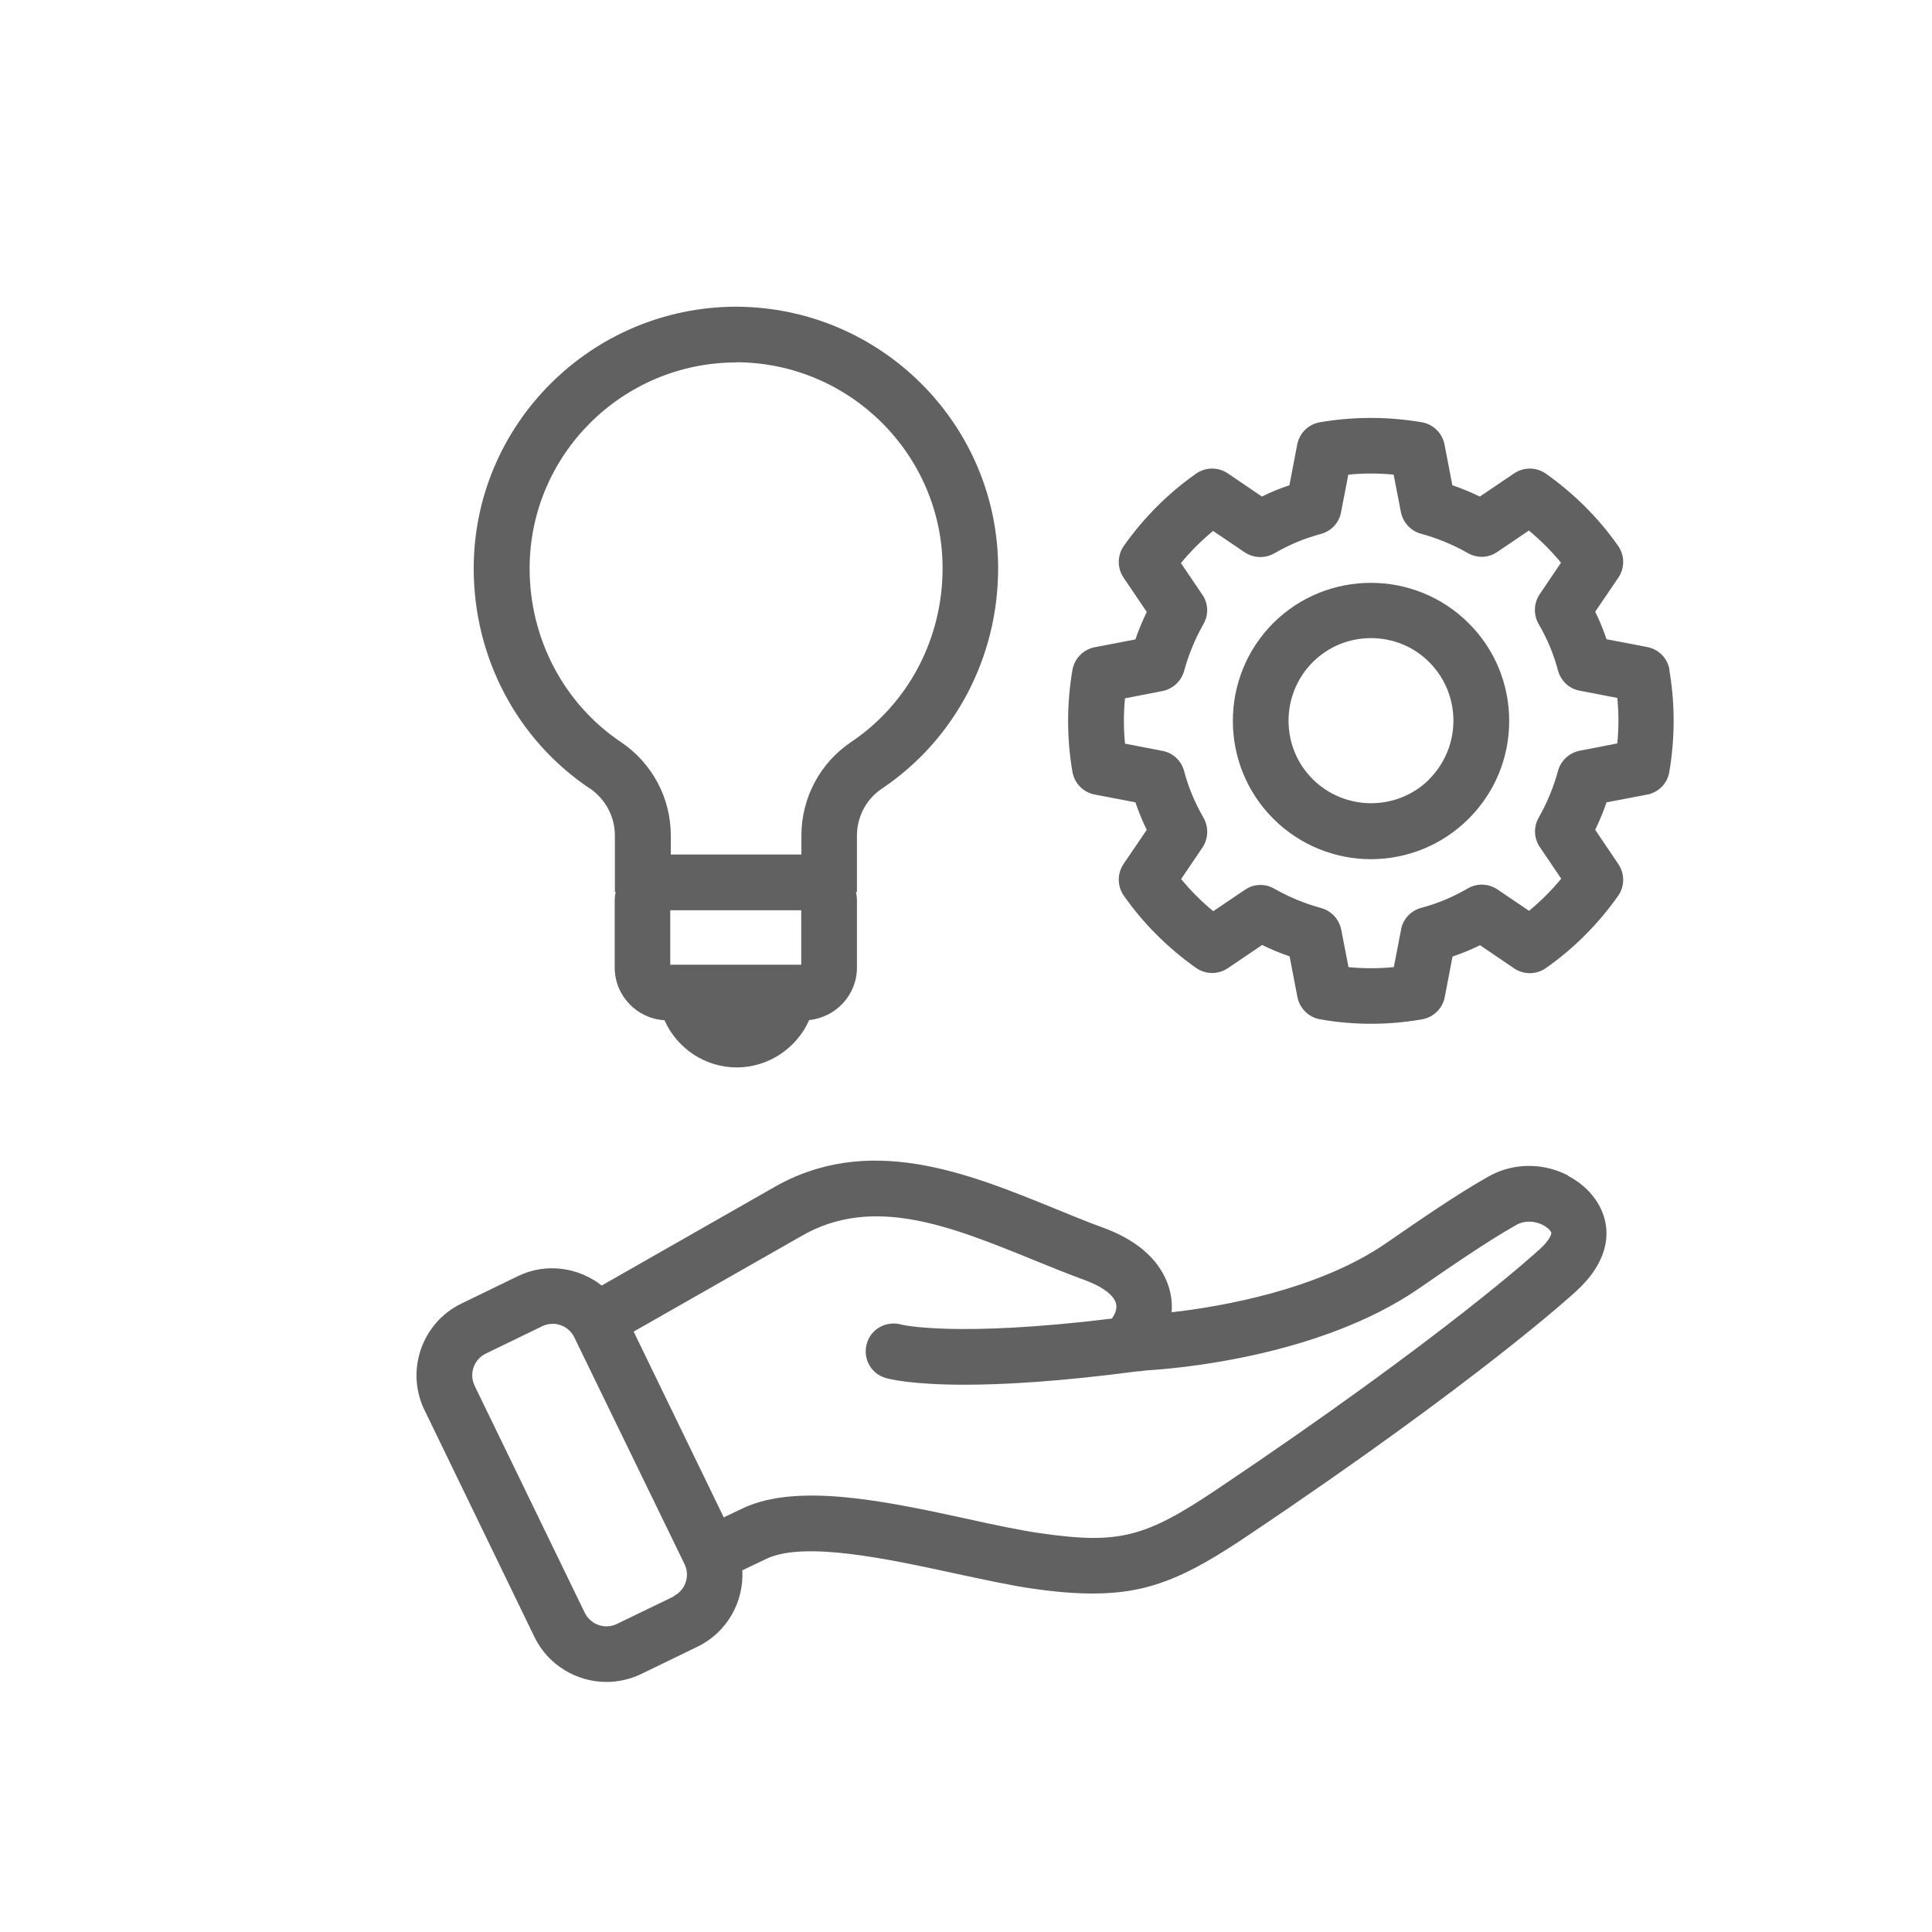
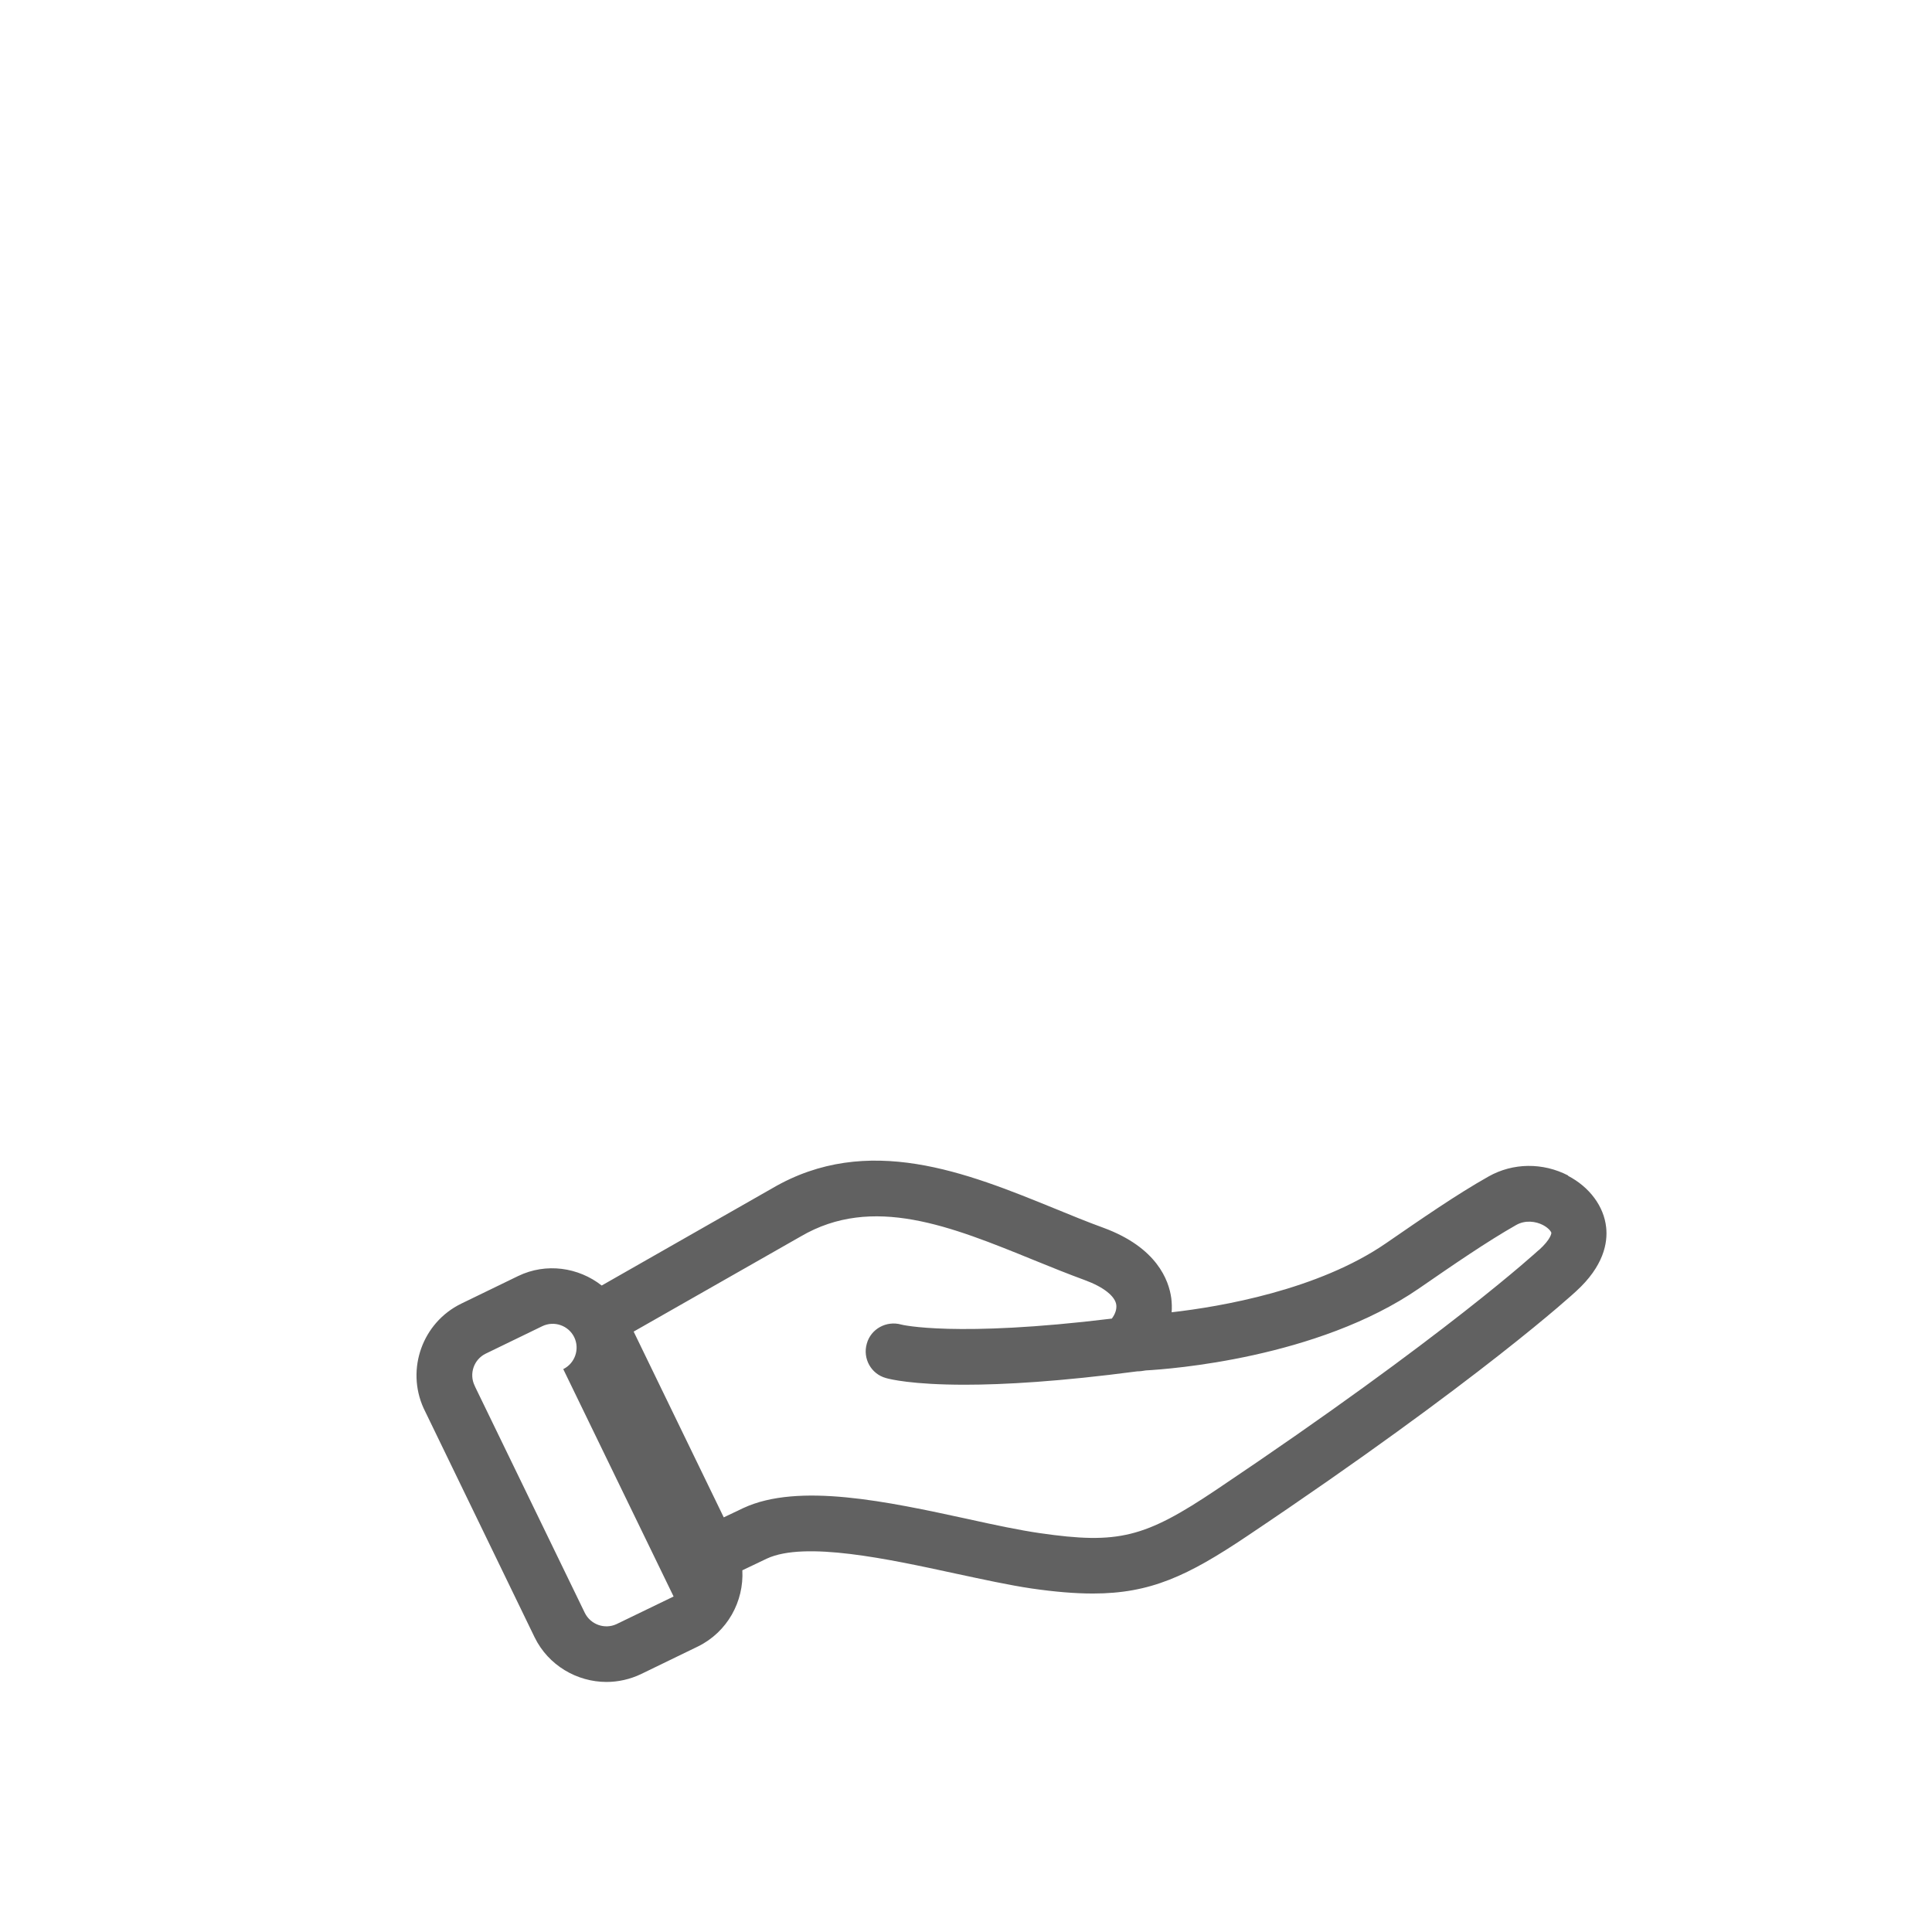
<svg xmlns="http://www.w3.org/2000/svg" id="Layer_1" width="104" height="104" version="1.1" viewBox="0 0 104 104">
  <defs>
    <style>
      .st0 {
        fill: #616161;
      }
    </style>
  </defs>
-   <path class="st0" d="M68.54,33.54c-2.9,2.9-2.9,7.63,0,10.53,1.45,1.45,3.36,2.18,5.26,2.18s3.81-.73,5.26-2.18c1.41-1.41,2.18-3.28,2.18-5.26s-.77-3.86-2.18-5.26c-2.9-2.9-7.63-2.9-10.53,0ZM76.95,41.94c-1.73,1.73-4.55,1.73-6.29,0-1.73-1.73-1.73-4.55,0-6.29.87-.87,2-1.3,3.14-1.3s2.28.43,3.14,1.3c1.73,1.73,1.73,4.55,0,6.29Z" />
-   <path class="st0" d="M89.87,36.05c-.11-.62-.58-1.1-1.2-1.22l-2.19-.42c-.09-.26-.18-.51-.28-.75-.1-.25-.21-.49-.33-.73l1.25-1.84c.35-.52.34-1.2-.02-1.71-1.06-1.51-2.37-2.81-3.88-3.88-.51-.36-1.19-.37-1.71-.02l-1.85,1.25c-.48-.23-.98-.44-1.48-.61l-.42-2.19c-.12-.61-.6-1.09-1.22-1.2-1.83-.31-3.68-.31-5.49,0-.62.11-1.1.58-1.22,1.2l-.42,2.19c-.26.09-.51.18-.75.28-.25.1-.49.21-.73.33l-1.84-1.25c-.52-.35-1.2-.34-1.71.02-1.51,1.06-2.81,2.37-3.88,3.88-.36.51-.37,1.19-.02,1.71l1.25,1.85c-.23.48-.44.98-.61,1.48l-2.19.42c-.61.12-1.09.6-1.2,1.22-.31,1.83-.31,3.68,0,5.49.11.62.58,1.1,1.2,1.22l2.19.42c.09.26.18.51.28.75.1.24.21.49.33.73l-1.25,1.84c-.35.52-.34,1.2.02,1.71,1.06,1.51,2.37,2.81,3.88,3.88.51.36,1.19.37,1.71.02l1.85-1.25c.48.23.97.44,1.48.61l.42,2.19c.12.61.6,1.09,1.22,1.2.91.16,1.83.24,2.75.24s1.83-.08,2.74-.24c.62-.11,1.1-.58,1.22-1.19l.42-2.19c.26-.09.51-.18.75-.28.25-.1.49-.21.73-.33l1.84,1.25c.52.35,1.2.34,1.71-.02,1.51-1.06,2.81-2.37,3.88-3.88.36-.51.37-1.19.02-1.71l-1.25-1.85c.23-.48.44-.98.61-1.48l2.09-.4c.64-.08,1.18-.57,1.29-1.24.31-1.83.31-3.68,0-5.49ZM87.05,40.02l-2.01.39c-.56.11-1.02.53-1.17,1.08-.24.88-.59,1.73-1.04,2.52-.29.5-.26,1.12.06,1.59l1.15,1.7c-.52.63-1.1,1.21-1.73,1.73l-1.7-1.15c-.48-.32-1.09-.35-1.59-.06-.42.24-.82.44-1.22.61-.41.17-.84.32-1.3.44-.55.15-.98.6-1.08,1.17l-.39,2.02c-.81.08-1.63.08-2.44,0l-.39-2.01c-.11-.56-.53-1.02-1.08-1.17-.88-.24-1.73-.59-2.52-1.04-.5-.29-1.11-.27-1.59.06l-1.7,1.15c-.63-.52-1.21-1.1-1.73-1.73l1.15-1.7c.32-.48.34-1.09.06-1.59-.24-.42-.44-.82-.61-1.23-.17-.41-.32-.84-.44-1.3-.15-.55-.6-.98-1.17-1.08l-2.01-.39c-.08-.81-.08-1.63,0-2.44l2.01-.39c.56-.11,1.02-.53,1.17-1.08.24-.88.59-1.73,1.04-2.52.29-.5.27-1.12-.06-1.59l-1.15-1.7c.52-.63,1.1-1.21,1.73-1.73l1.7,1.15c.48.32,1.09.34,1.59.06.42-.24.82-.44,1.22-.61.41-.17.84-.31,1.3-.44.55-.15.98-.6,1.08-1.17l.39-2.02c.81-.08,1.63-.08,2.44,0l.39,2.01c.11.56.53,1.02,1.08,1.17.88.24,1.73.59,2.52,1.04.5.29,1.12.27,1.59-.06l1.7-1.15c.63.52,1.21,1.1,1.73,1.73l-1.15,1.7c-.32.48-.34,1.09-.06,1.59.24.42.44.82.61,1.22.17.41.32.85.44,1.3.15.55.6.98,1.17,1.08l2.02.39c.08.81.08,1.63,0,2.44Z" />
-   <path class="st0" d="M84.42,63.28c-1.37-.71-2.98-.69-4.29.05-1.72.97-3.54,2.23-5.53,3.6-3.65,2.51-8.89,3.41-11.53,3.71.02-.25.01-.51-.02-.76-.13-.96-.77-2.72-3.63-3.78-.88-.32-1.76-.68-2.66-1.05-4.71-1.92-10.05-4.09-15.18-1.09l-9.19,5.24c-1.25-.98-2.99-1.24-4.5-.51l-3.07,1.49c-2.08,1.02-2.97,3.52-2.02,5.62l5.98,12.34c.74,1.51,2.28,2.4,3.87,2.4.62,0,1.26-.14,1.85-.42l3.07-1.49c1.59-.78,2.48-2.43,2.39-4.1l1.32-.63c2.05-.95,6.53.02,10.13.8,1.5.32,2.91.63,4.13.81,1.25.18,2.32.27,3.29.27,3.1,0,5.11-.95,8.3-3.09,12.6-8.45,17.67-13.14,17.7-13.17,1.5-1.36,1.72-2.62,1.63-3.45-.12-1.13-.89-2.17-2.06-2.78ZM36.26,85.94l-3.08,1.49c-.63.29-1.39.02-1.7-.61l-5.89-12.14-.04-.09c-.31-.64-.04-1.41.59-1.72l3.05-1.48c.64-.31,1.41-.04,1.72.59l5.94,12.22c.31.64.04,1.41-.59,1.72ZM82.82,67.3s-4.94,4.57-17.34,12.89c-3.86,2.59-5.28,2.95-9.5,2.34-1.11-.16-2.48-.45-3.92-.77-4.25-.92-9.07-1.97-12.05-.58l-1.05.5-4.85-10,8.99-5.12c3.87-2.27,8.08-.55,12.55,1.27.93.38,1.85.75,2.75,1.08,1.01.37,1.63.87,1.69,1.33.03.24-.06.5-.24.74-8.41,1.03-11.33.33-11.34.32-.79-.22-1.63.23-1.85,1.03-.23.8.23,1.63,1.03,1.85.2.06,1.4.36,4.25.36,2.1,0,5.11-.17,9.28-.72.14,0,.29-.02.46-.05,1.28-.07,9.24-.65,14.7-4.41,1.87-1.29,3.64-2.51,5.24-3.42.5-.28,1.06-.19,1.43,0,.33.17.46.38.46.43,0,0,0,.32-.68.93Z" />
-   <path class="st0" d="M31.74,42.43c.85.58,1.36,1.53,1.36,2.55v3.03h.04c-.03.16-.05.32-.05.49v3.58c0,1.52,1.19,2.75,2.68,2.84.68,1.53,2.2,2.54,3.89,2.54s3.22-1.02,3.9-2.55c1.44-.15,2.57-1.35,2.57-2.83v-3.58c0-.17-.02-.33-.05-.49h.05v-3.03c0-1.02.51-1.98,1.36-2.54,3.91-2.63,6.24-7.06,6.24-11.84,0-7.75-6.31-14.06-14.09-14.09h-.05c-7.77.03-14.09,6.34-14.09,14.09,0,4.79,2.33,9.21,6.24,11.84ZM43.13,51.93h-7.05v-2.93h7.05v2.93ZM39.62,19.5c6.13.01,11.12,4.99,11.12,11.09,0,3.79-1.84,7.28-4.92,9.35-1.68,1.13-2.68,3.01-2.68,5.04v1.02h-7.03v-1.02c0-2.02-1-3.9-2.68-5.03-3.08-2.07-4.92-5.57-4.92-9.35,0-6.11,4.98-11.08,11.12-11.09Z" />
+   <path class="st0" d="M84.42,63.28c-1.37-.71-2.98-.69-4.29.05-1.72.97-3.54,2.23-5.53,3.6-3.65,2.51-8.89,3.41-11.53,3.71.02-.25.01-.51-.02-.76-.13-.96-.77-2.72-3.63-3.78-.88-.32-1.76-.68-2.66-1.05-4.71-1.92-10.05-4.09-15.18-1.09l-9.19,5.24c-1.25-.98-2.99-1.24-4.5-.51l-3.07,1.49c-2.08,1.02-2.97,3.52-2.02,5.62l5.98,12.34c.74,1.51,2.28,2.4,3.87,2.4.62,0,1.26-.14,1.85-.42l3.07-1.49c1.59-.78,2.48-2.43,2.39-4.1l1.32-.63c2.05-.95,6.53.02,10.13.8,1.5.32,2.91.63,4.13.81,1.25.18,2.32.27,3.29.27,3.1,0,5.11-.95,8.3-3.09,12.6-8.45,17.67-13.14,17.7-13.17,1.5-1.36,1.72-2.62,1.63-3.45-.12-1.13-.89-2.17-2.06-2.78ZM36.26,85.94l-3.08,1.49c-.63.29-1.39.02-1.7-.61l-5.89-12.14-.04-.09c-.31-.64-.04-1.41.59-1.72l3.05-1.48c.64-.31,1.41-.04,1.72.59c.31.64.04,1.41-.59,1.72ZM82.82,67.3s-4.94,4.57-17.34,12.89c-3.86,2.59-5.28,2.95-9.5,2.34-1.11-.16-2.48-.45-3.92-.77-4.25-.92-9.07-1.97-12.05-.58l-1.05.5-4.85-10,8.99-5.12c3.87-2.27,8.08-.55,12.55,1.27.93.38,1.85.75,2.75,1.08,1.01.37,1.63.87,1.69,1.33.03.24-.06.5-.24.74-8.41,1.03-11.33.33-11.34.32-.79-.22-1.63.23-1.85,1.03-.23.8.23,1.63,1.03,1.85.2.06,1.4.36,4.25.36,2.1,0,5.11-.17,9.28-.72.14,0,.29-.02.46-.05,1.28-.07,9.24-.65,14.7-4.41,1.87-1.29,3.64-2.51,5.24-3.42.5-.28,1.06-.19,1.43,0,.33.17.46.38.46.43,0,0,0,.32-.68.93Z" />
</svg>